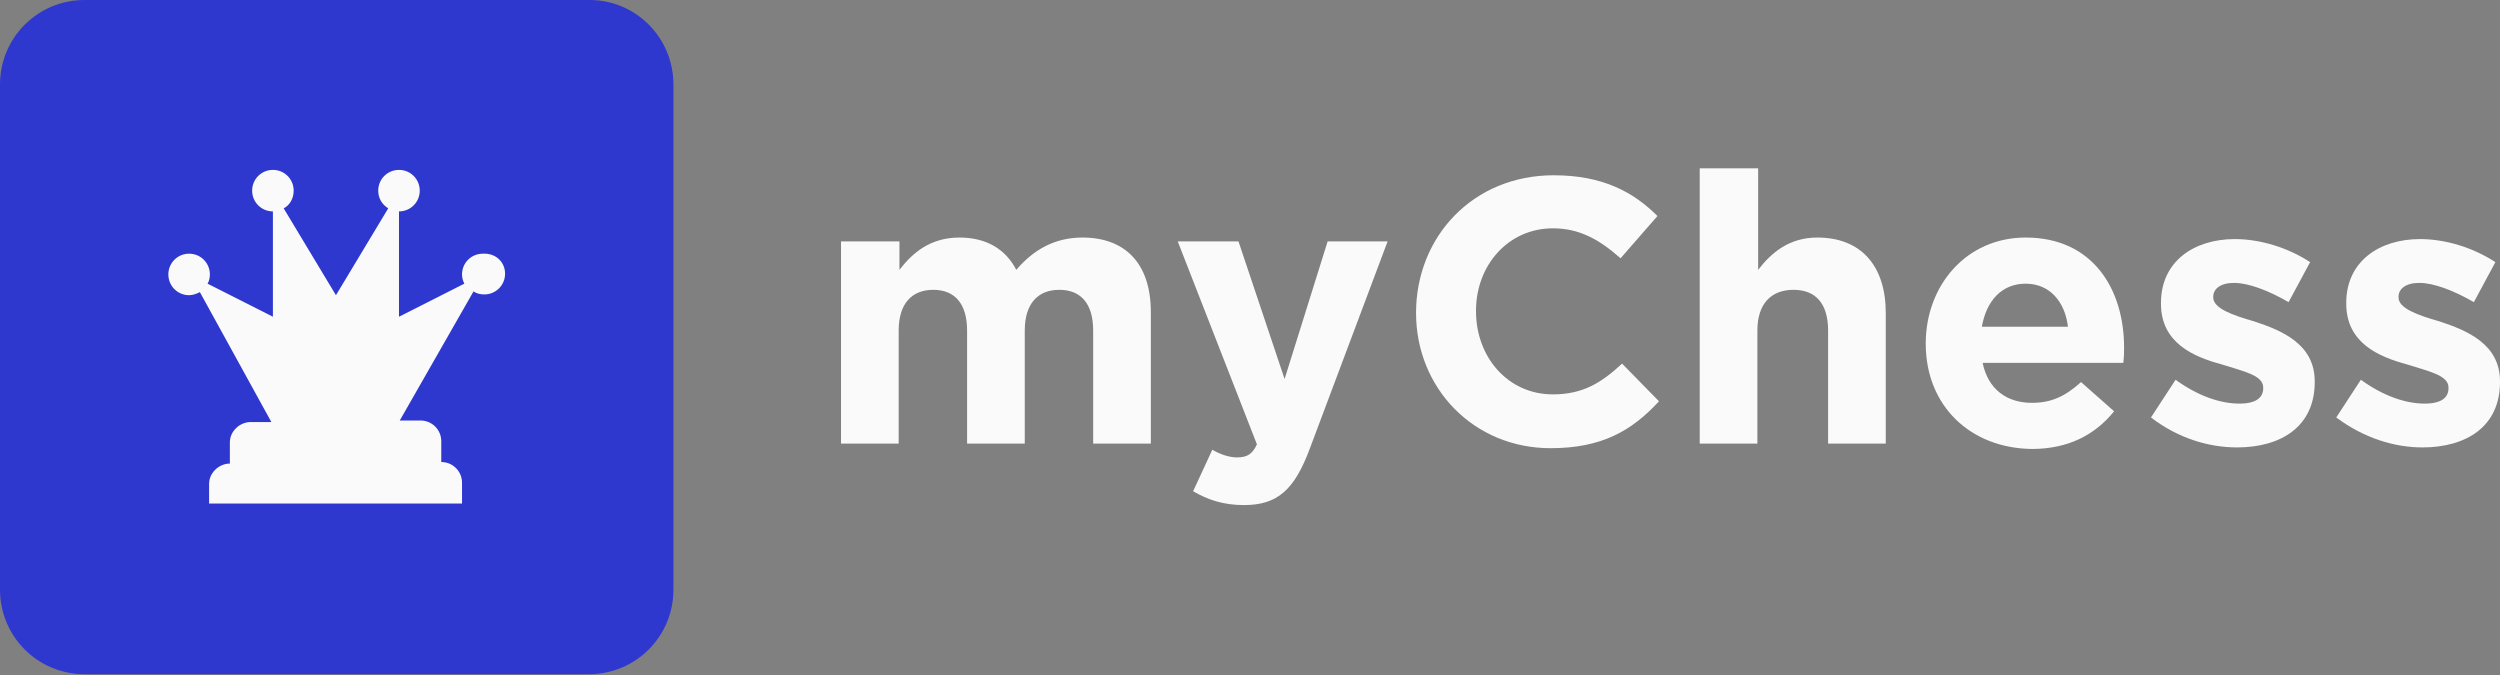
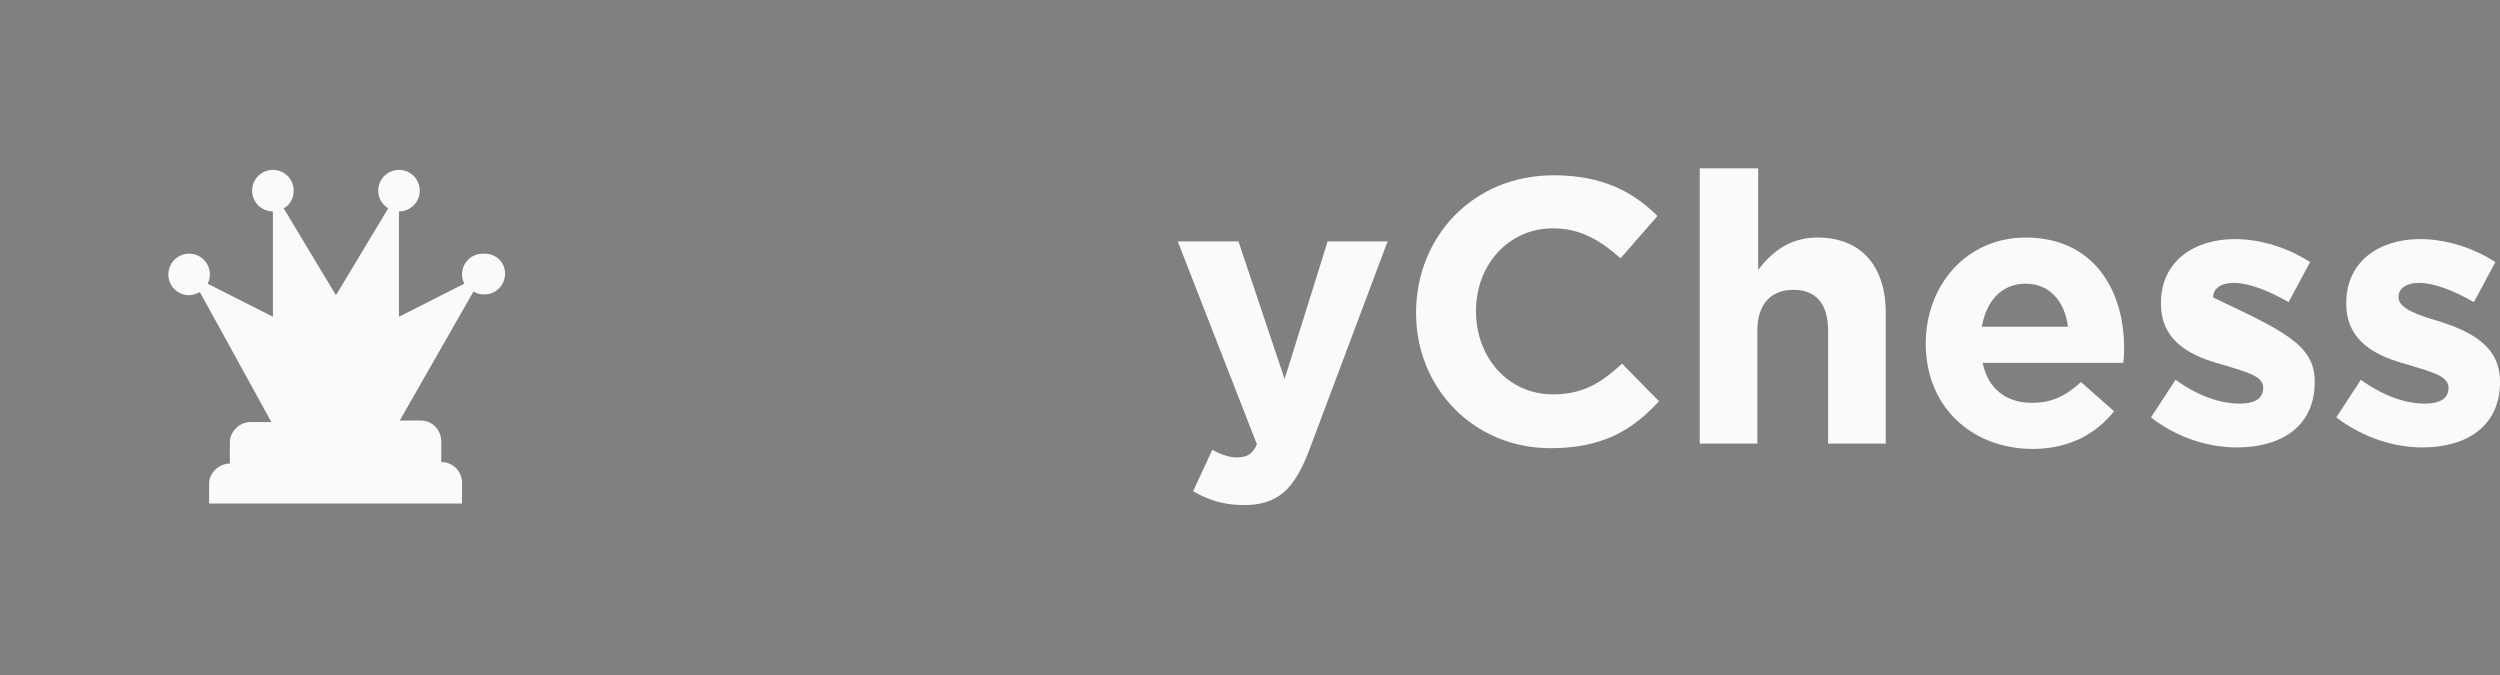
<svg xmlns="http://www.w3.org/2000/svg" width="400" height="108" viewBox="0 0 400 108" fill="none">
  <rect x="0" y="0" width="400" height="108" fill="#808080" stroke="none" />
-   <path d="M107.749 13.53V94.342C107.749 101.845 101.722 107.872 94.219 107.872H13.53C6.027 107.872 0 101.845 0 94.342V13.53C0 6.027 6.027 0 13.53 0H94.342C101.722 0 107.749 6.027 107.749 13.53Z" fill="#2E38CF" />
  <path d="M80.812 43.788C80.812 45.633 79.336 47.109 77.491 47.109C76.876 47.109 76.261 46.986 75.769 46.617L63.961 67.282H67.282C69.127 67.282 70.603 68.758 70.603 70.603V73.924C72.448 73.924 73.924 75.4 73.924 77.245V80.566H33.456V77.491C33.456 76.507 33.825 75.769 34.44 75.154C35.055 74.539 35.916 74.17 36.777 74.17V70.849C36.777 69.865 37.146 69.127 37.761 68.512C38.376 67.897 39.237 67.528 40.098 67.528H43.419L31.98 46.74C31.488 46.986 30.873 47.232 30.258 47.232C28.413 47.232 26.937 45.756 26.937 43.911C26.937 42.066 28.413 40.59 30.258 40.59C32.103 40.59 33.579 42.066 33.579 43.911C33.579 44.403 33.456 45.018 33.21 45.387L43.665 50.676V33.825C41.82 33.825 40.344 32.349 40.344 30.504C40.344 28.659 41.82 27.183 43.665 27.183C45.51 27.183 46.986 28.659 46.986 30.504C46.986 31.734 46.371 32.841 45.387 33.333L53.752 47.232L62.116 33.333C61.132 32.718 60.517 31.734 60.517 30.504C60.517 28.659 61.993 27.183 63.838 27.183C65.683 27.183 67.159 28.659 67.159 30.504C67.159 32.349 65.683 33.825 63.838 33.825V50.676L74.293 45.387C74.047 44.895 73.924 44.403 73.924 43.911C73.924 42.066 75.4 40.59 77.245 40.59C79.336 40.467 80.812 41.943 80.812 43.788Z" fill="#FAFAFA" />
-   <path d="M134.686 38.622H143.911V43.173C146.002 40.467 148.831 38.007 153.505 38.007C157.81 38.007 160.886 39.852 162.608 43.173C165.437 39.852 168.881 38.007 173.186 38.007C179.951 38.007 184.133 42.066 184.133 49.938V70.972H174.908V52.891C174.908 48.586 172.94 46.371 169.496 46.371C166.052 46.371 163.961 48.586 163.961 52.891V70.972H154.735V52.891C154.735 48.586 152.767 46.371 149.323 46.371C145.879 46.371 143.788 48.586 143.788 52.891V70.972H134.563V38.622H134.686Z" fill="#FAFAFA" />
  <path d="M212.423 38.622H222.017L209.594 71.71C207.134 78.352 204.428 80.812 199.016 80.812C195.695 80.812 193.235 79.951 190.898 78.598L193.973 71.956C195.203 72.694 196.679 73.186 197.909 73.186C199.508 73.186 200.369 72.694 201.107 71.095L188.438 38.622H198.155L205.535 60.64L212.423 38.622Z" fill="#FAFAFA" />
  <path d="M226.568 50.062C226.568 37.884 235.67 28.044 248.585 28.044C256.458 28.044 261.378 30.75 265.191 34.563L259.287 41.328C255.965 38.376 252.767 36.531 248.462 36.531C241.328 36.531 236.162 42.435 236.162 49.693V49.816C236.162 57.073 241.205 63.1 248.462 63.1C253.259 63.1 256.212 61.255 259.533 58.18L265.437 64.207C261.132 68.881 256.335 71.71 248.093 71.71C235.793 71.71 226.568 62.116 226.568 50.062Z" fill="#FAFAFA" />
  <path d="M272.079 26.937H281.304V43.173C283.395 40.467 286.224 38.007 290.775 38.007C297.786 38.007 301.722 42.558 301.722 50.062V70.972H292.497V52.891C292.497 48.586 290.529 46.371 286.962 46.371C283.395 46.371 281.181 48.586 281.181 52.891V70.972H271.956V26.937H272.079Z" fill="#FAFAFA" />
  <path d="M308.118 54.982C308.118 45.633 314.637 38.007 324.108 38.007C334.932 38.007 339.852 46.371 339.852 55.597C339.852 56.335 339.852 57.073 339.729 58.057H317.22C318.081 62.239 321.033 64.453 325.092 64.453C328.167 64.453 330.381 63.469 332.964 61.132L338.253 65.806C335.178 69.619 330.873 71.833 325.092 71.833C315.252 71.71 308.118 64.945 308.118 54.982ZM330.873 52.276C330.381 48.217 327.921 45.388 324.108 45.388C320.295 45.388 317.835 48.093 317.097 52.276H330.873Z" fill="#FAFAFA" />
-   <path d="M344.157 66.79L348.093 60.763C351.66 63.346 355.227 64.576 358.302 64.576C361.008 64.576 362.115 63.592 362.115 62.116V61.993C362.115 60.025 358.917 59.41 355.473 58.303C350.922 57.073 345.756 54.859 345.756 48.586V48.462C345.756 41.82 351.045 38.253 357.564 38.253C361.623 38.253 366.051 39.606 369.618 41.944L366.174 48.34C362.976 46.495 359.778 45.264 357.441 45.264C355.227 45.264 354.12 46.248 354.12 47.478V47.602C354.12 49.324 357.195 50.431 360.639 51.415C365.19 52.891 370.356 55.105 370.356 61.009V61.132C370.356 68.266 364.944 71.587 357.933 71.587C353.382 71.587 348.462 70.111 344.157 66.79Z" fill="#FAFAFA" />
+   <path d="M344.157 66.79L348.093 60.763C351.66 63.346 355.227 64.576 358.302 64.576C361.008 64.576 362.115 63.592 362.115 62.116V61.993C362.115 60.025 358.917 59.41 355.473 58.303C350.922 57.073 345.756 54.859 345.756 48.586V48.462C345.756 41.82 351.045 38.253 357.564 38.253C361.623 38.253 366.051 39.606 369.618 41.944L366.174 48.34C362.976 46.495 359.778 45.264 357.441 45.264C355.227 45.264 354.12 46.248 354.12 47.478V47.602C365.19 52.891 370.356 55.105 370.356 61.009V61.132C370.356 68.266 364.944 71.587 357.933 71.587C353.382 71.587 348.462 70.111 344.157 66.79Z" fill="#FAFAFA" />
  <path d="M373.801 66.79L377.737 60.763C381.304 63.346 384.871 64.576 387.946 64.576C390.652 64.576 391.759 63.592 391.759 62.116V61.993C391.759 60.025 388.561 59.41 385.117 58.303C380.566 57.073 375.4 54.859 375.4 48.586V48.462C375.4 41.82 380.689 38.253 387.208 38.253C391.267 38.253 395.695 39.606 399.262 41.943L395.818 48.34C392.62 46.495 389.422 45.264 387.085 45.264C384.871 45.264 383.764 46.248 383.764 47.478V47.602C383.764 49.324 386.839 50.431 390.283 51.414C394.834 52.891 400 55.105 400 61.009V61.132C400 68.266 394.588 71.587 387.577 71.587C383.149 71.587 378.229 70.111 373.801 66.79Z" fill="#FAFAFA" />
</svg>